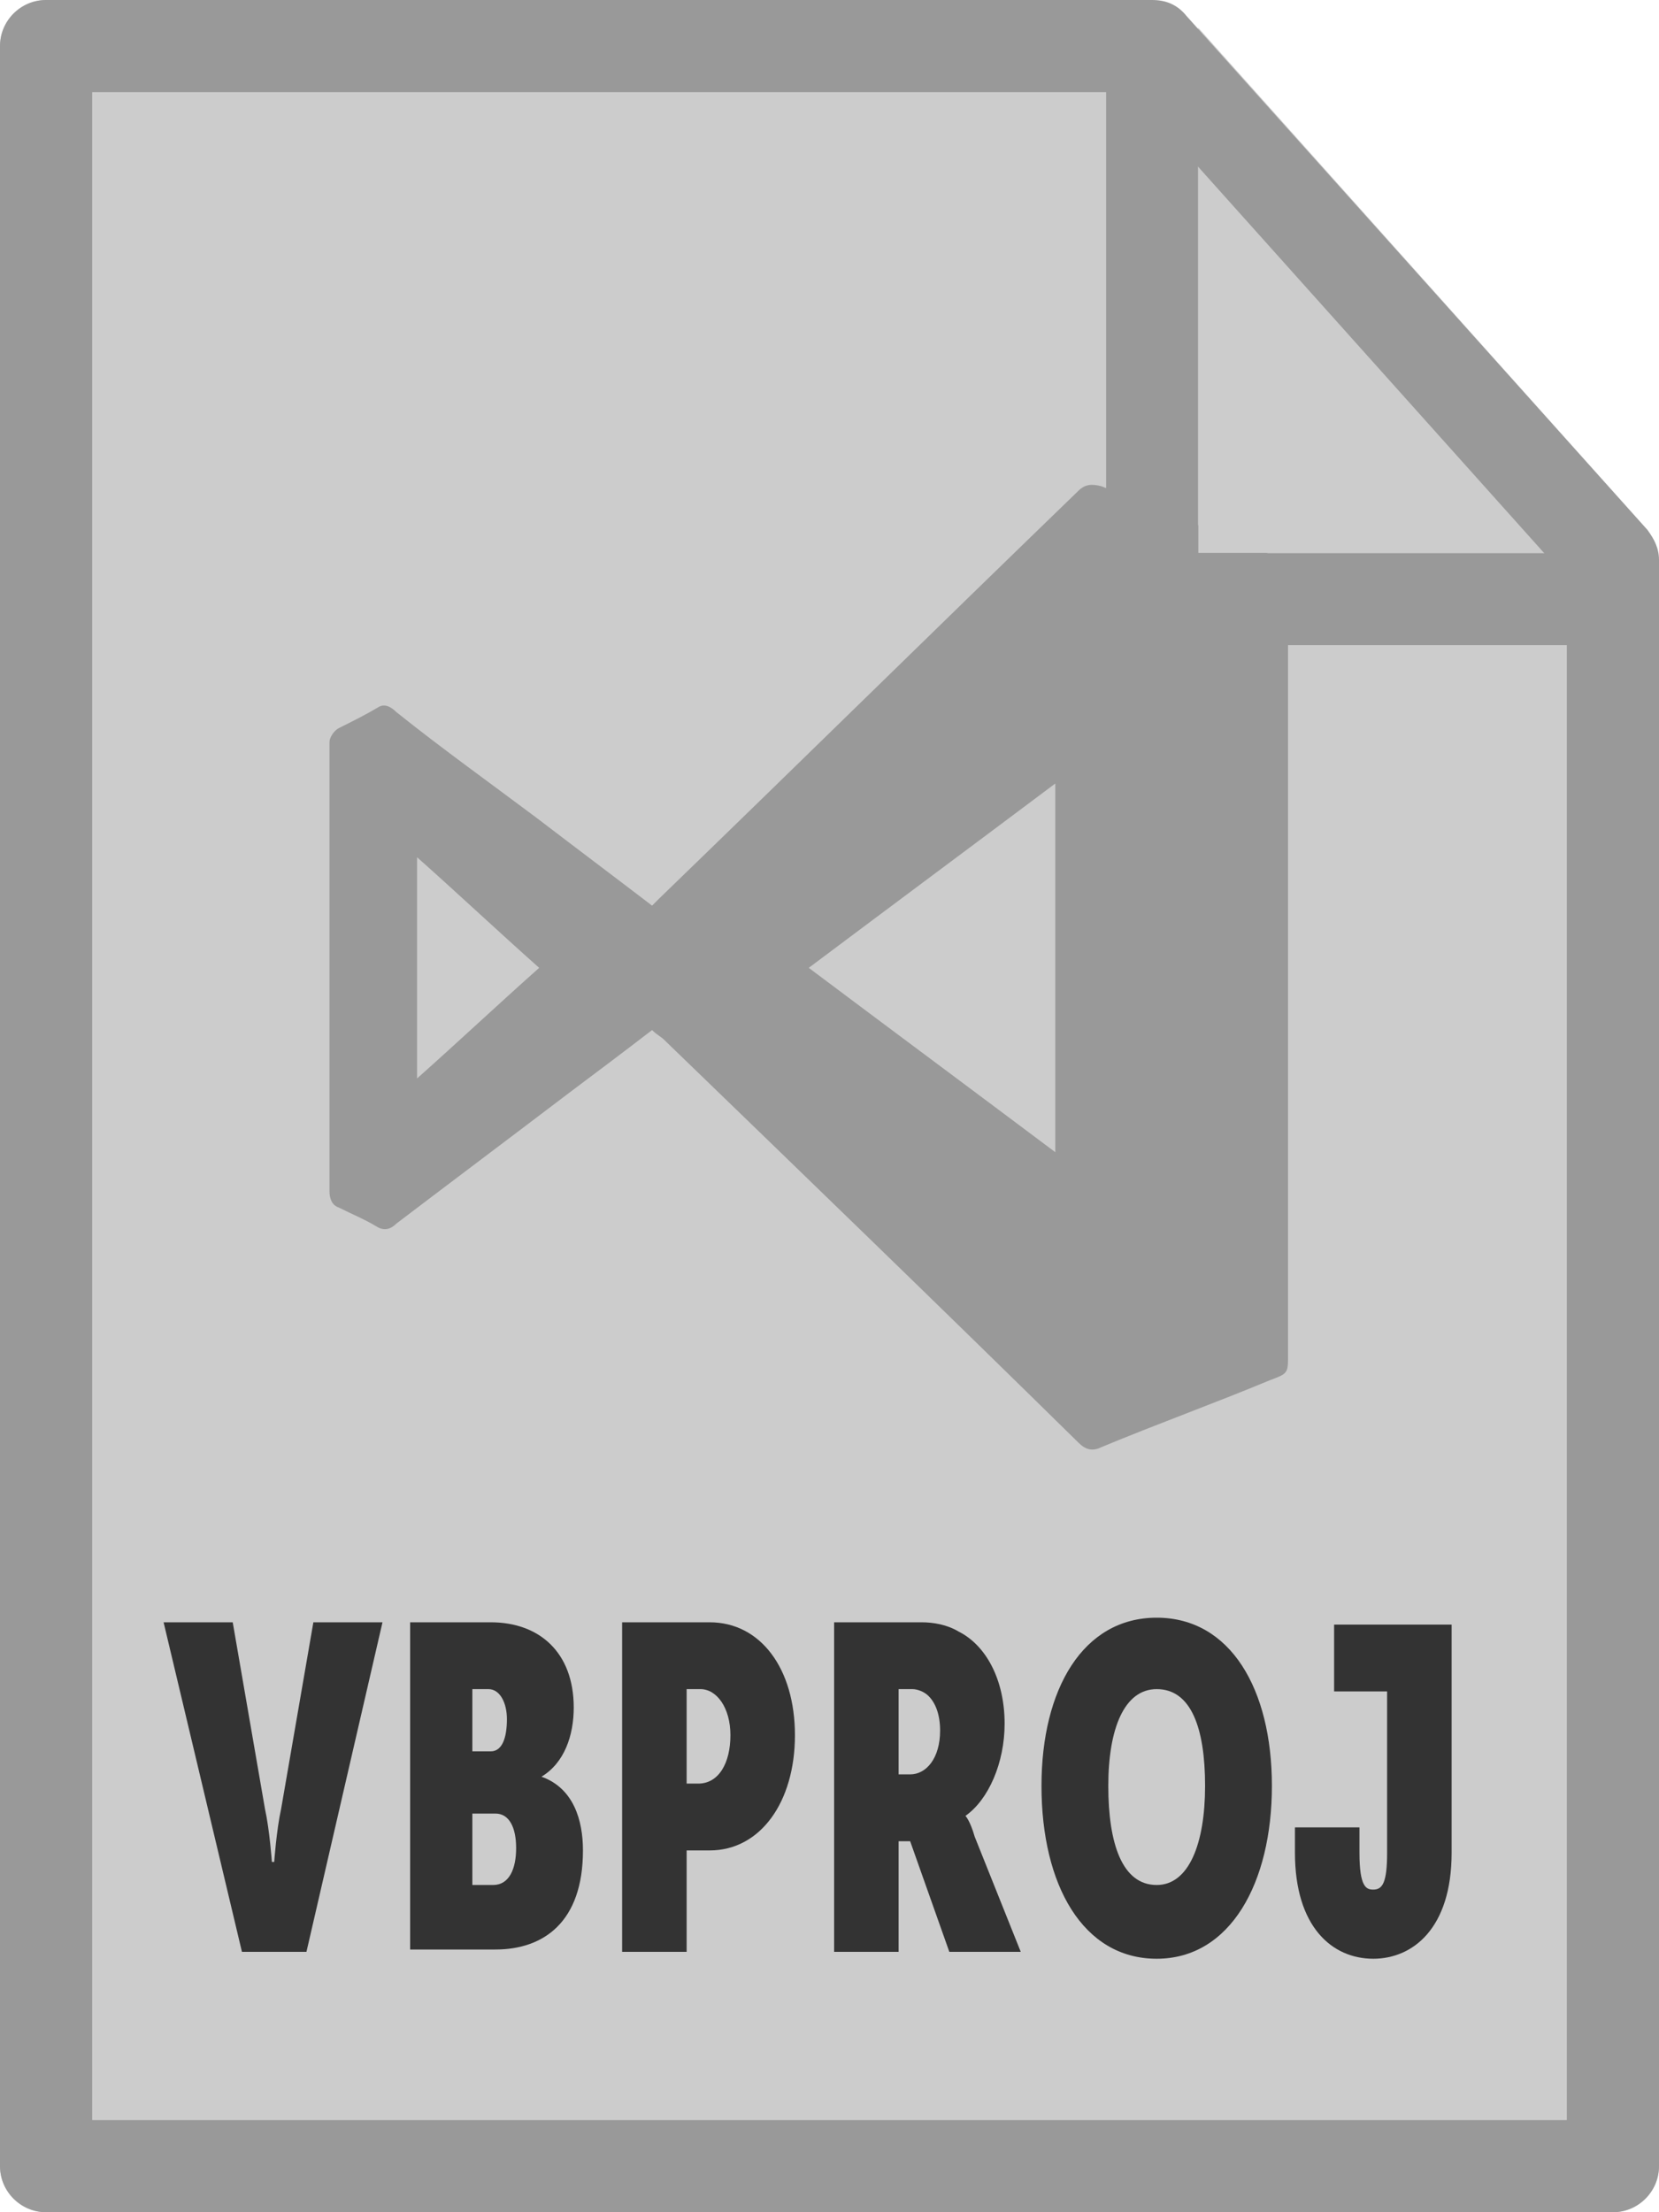
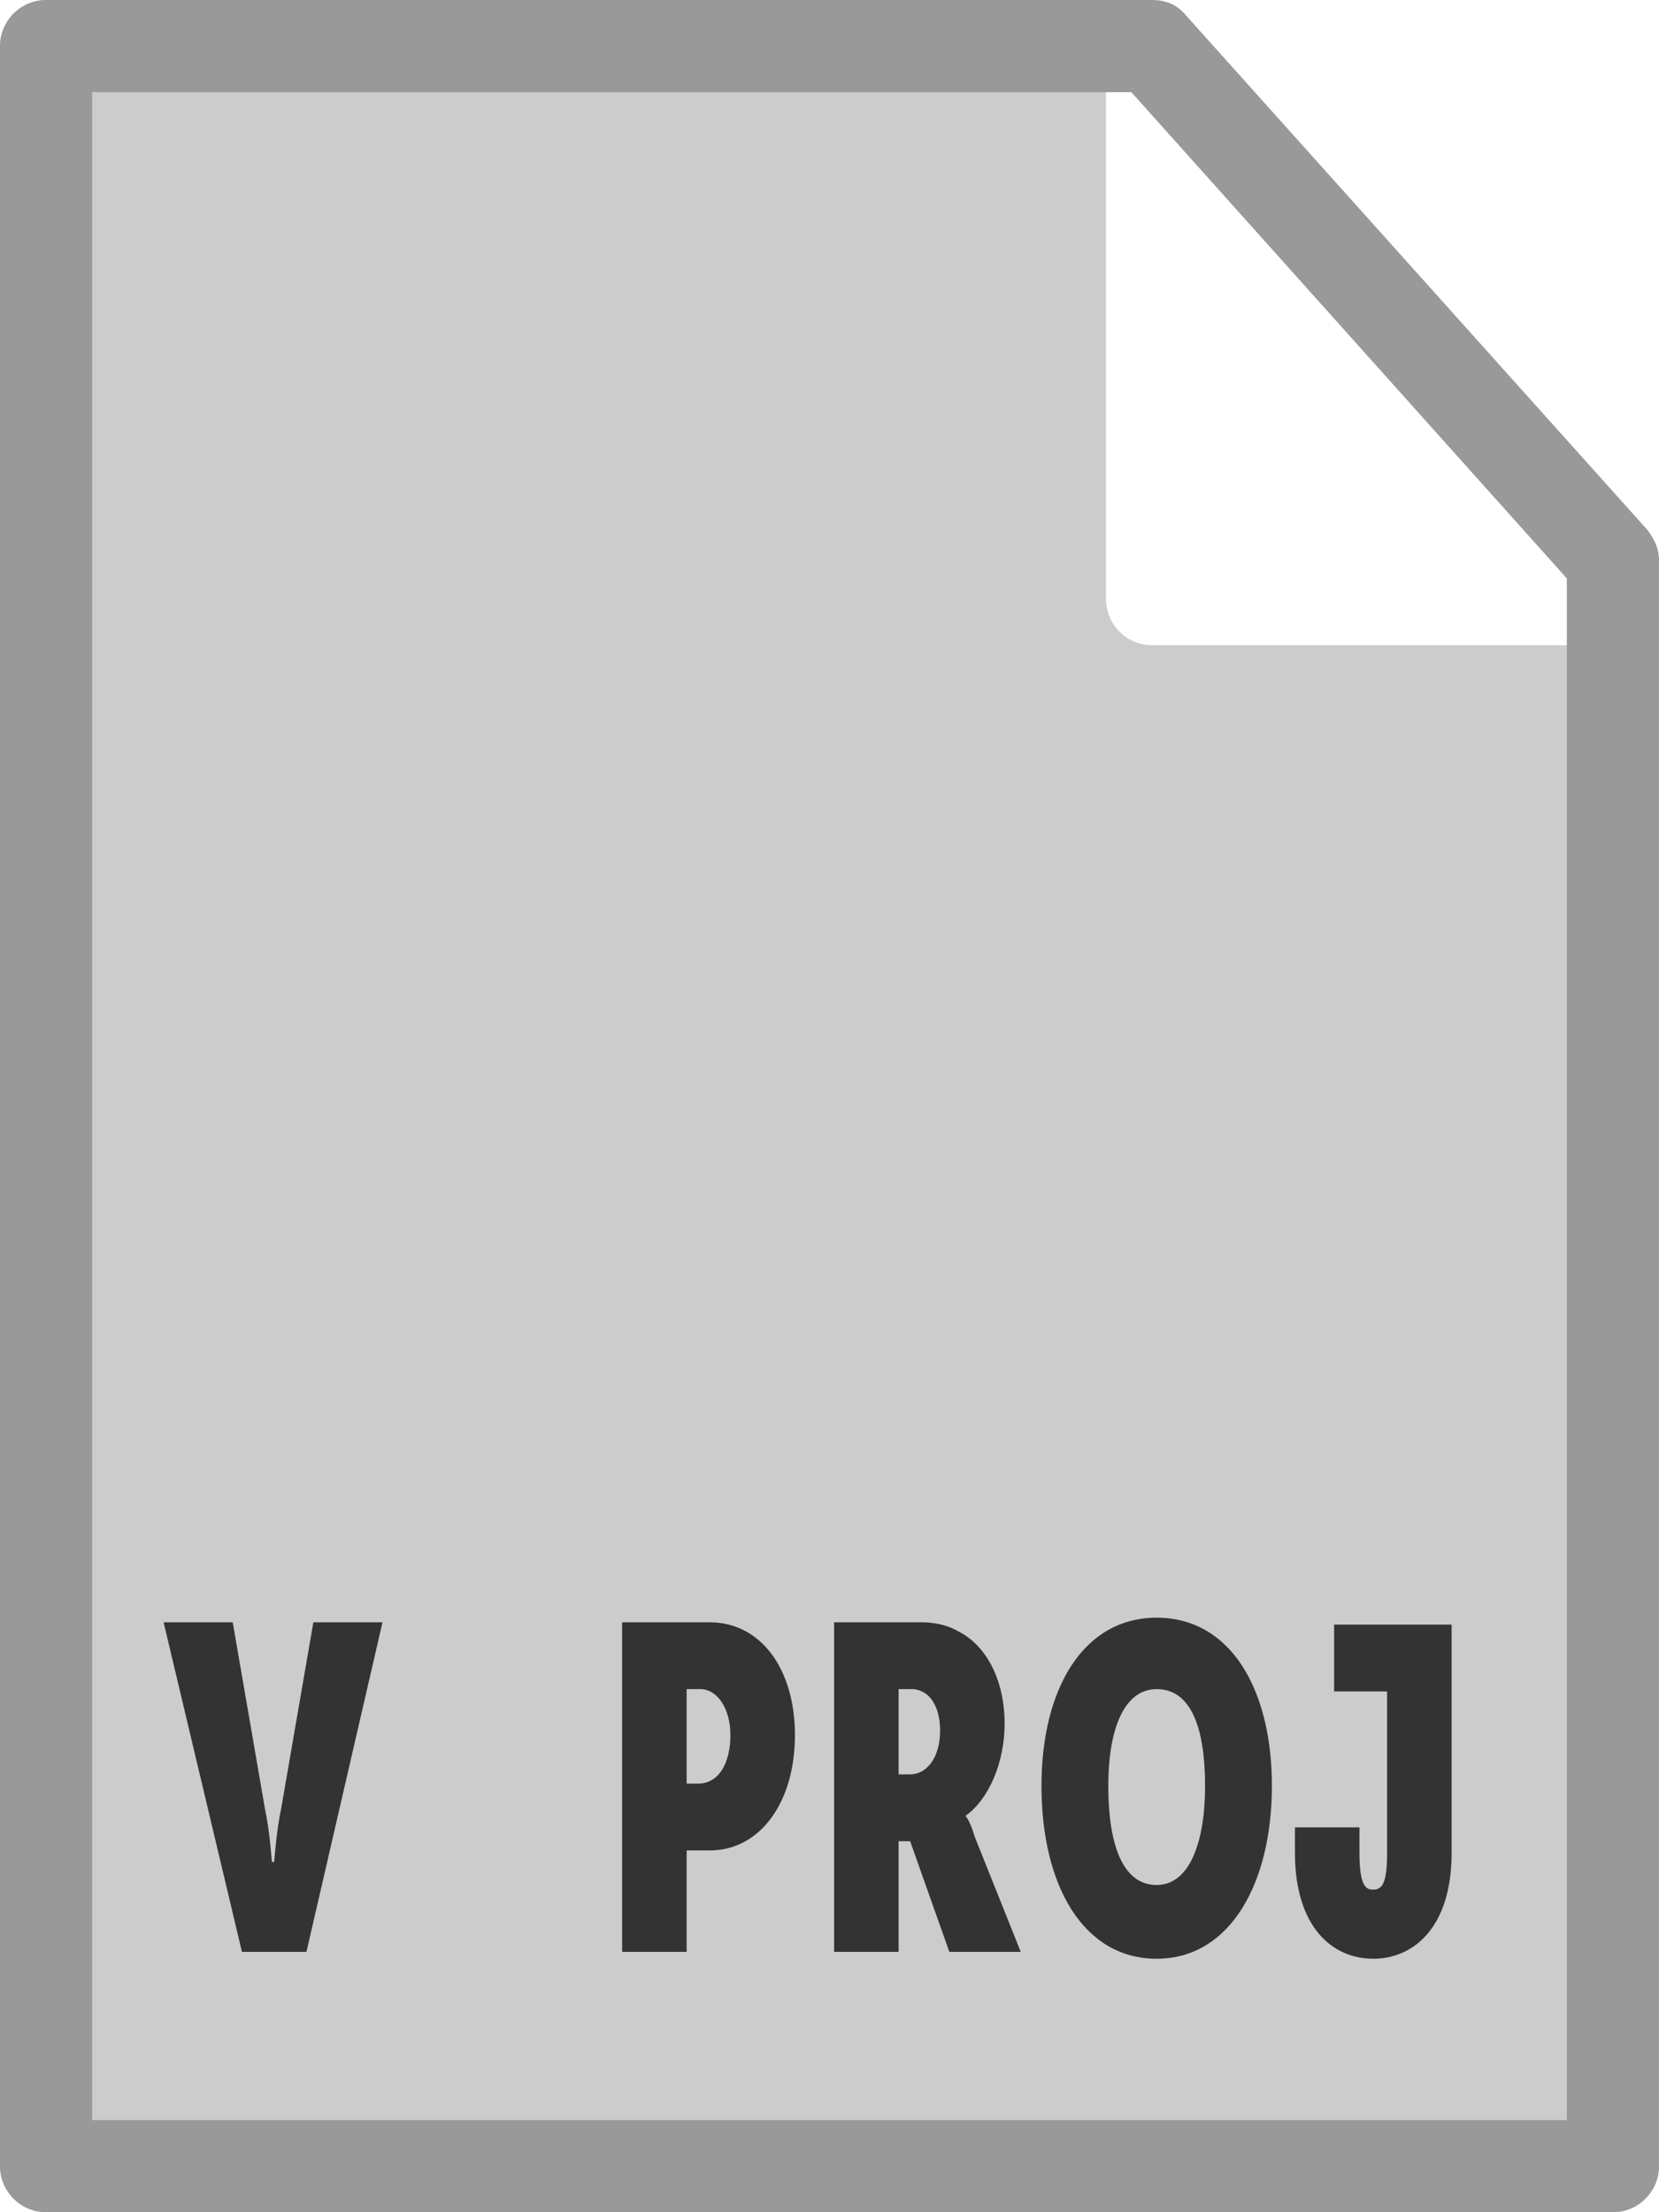
<svg xmlns="http://www.w3.org/2000/svg" version="1.1" id="Layer_1" x="0px" y="0px" viewBox="0 0 72 96" style="enable-background:new 0 0 72 96;" xml:space="preserve">
  <style type="text/css">
	.st0{fill:#CCCCCC;}
	.st1{fill:#999999;}
	.st2{fill:#333333;}
</style>
  <path class="st0" d="M0,2l0,92c0,1.1,0.9,2,2,2h68c1.1,0,2-0.9,2-2V28H50c-1.1,0-2-0.9-2-2V0L2,0C0.9,0,0,0.9,0,2z" />
-   <path class="st1" d="M28.3,44.7c-1.3,1-2.5,1.9-3.7,2.8c-2.5,1.9-4.9,3.7-7.4,5.6c-0.3,0.3-0.6,0.3-0.9,0.1c-0.5-0.3-1-0.5-1.6-0.8  c-0.3-0.1-0.4-0.4-0.4-0.7c0-6.5,0-13,0-19.5c0-0.2,0.2-0.5,0.4-0.6c0.6-0.3,1.2-0.6,1.7-0.9c0.3-0.2,0.6,0,0.8,0.2  c2,1.6,4.1,3.1,6.1,4.6c1.7,1.3,3.3,2.5,5,3.8c0.1-0.1,0.2-0.2,0.3-0.3c6.1-5.9,12.1-11.8,18.2-17.7c0.3-0.3,0.6-0.3,1-0.2  c2.6,1,5.1,2.1,7.7,3.1c0.2,0.1,0.3,0.3,0.4,0.5c0.1,0.1,0,0.3,0,0.5c0,11.2,0,22.4,0,33.6c0,0.8,0,0.8-0.8,1.1  c-2.4,1-4.9,1.9-7.3,2.9c-0.4,0.2-0.7,0.1-1-0.2c-6-5.9-12-11.7-18-17.5C28.7,45,28.5,44.9,28.3,44.7z M45.8,50c0-5.4,0-10.7,0-16  c-3.6,2.7-7.1,5.3-10.7,8C38.7,44.7,42.2,47.3,45.8,50z M23.4,42c-1.8-1.6-3.5-3.2-5.3-4.8c0,3.2,0,6.4,0,9.6  C19.9,45.2,21.6,43.6,23.4,42z" />
-   <path class="st0" d="M71.9,24c-0.1-0.4-0.2-0.7-0.4-1L52,1.2V24H71.9z" />
  <g>
    <path class="st2" d="M7.1,70.4h3l1.4,8.1c0.2,0.9,0.3,2.3,0.3,2.3h0.1c0,0,0.1-1.4,0.3-2.3l1.4-8.1h3l-3.3,14.3h-2.8L7.1,70.4z" />
-     <path class="st2" d="M17.7,70.4h3.6c2.1,0,3.6,1.3,3.6,3.7c0,1.2-0.4,2.4-1.4,3v0c1.4,0.5,1.8,1.9,1.8,3.2c0,3.1-1.7,4.3-3.8,4.3   h-3.7V70.4z M21.3,76c0.5,0,0.7-0.6,0.7-1.4c0-0.7-0.3-1.3-0.8-1.3h-0.7V76H21.3z M21.4,81.8c0.7,0,1-0.7,1-1.6   c0-0.9-0.3-1.5-0.9-1.5h-1v3.1H21.4z" />
    <path class="st2" d="M27,70.4h3.8c2.2,0,3.7,2,3.7,4.9s-1.5,5-3.7,5h-1v4.4H27V70.4z M30.3,77.4c0.9,0,1.4-0.9,1.4-2.1   c0-1.2-0.6-2-1.3-2h-0.6v4.1H30.3z" />
    <path class="st2" d="M36.2,70.4H40c0.5,0,1.1,0.1,1.6,0.4c1.2,0.6,2,2.1,2,4c0,1.7-0.7,3.3-1.7,4v0c0,0,0.2,0.2,0.4,0.9l2,5h-3.1   l-1.7-4.8H39v4.8h-2.8V70.4z M39.5,77c0.7,0,1.3-0.7,1.3-1.9c0-0.7-0.2-1.2-0.5-1.5c-0.2-0.2-0.5-0.3-0.7-0.3H39V77H39.5z" />
    <path class="st2" d="M50.2,70.2c3.2,0,5,3.1,5,7.3c0,4.2-1.8,7.5-5,7.5c-3.2,0-5-3.2-5-7.5C45.2,73.3,47,70.2,50.2,70.2z    M50.2,81.8c1.4,0,2.1-1.8,2.1-4.3c0-2.5-0.6-4.2-2.1-4.2c-1.4,0-2.1,1.7-2.1,4.2C48.1,80,48.7,81.8,50.2,81.8z" />
    <path class="st2" d="M56.2,79.3H59v1.1c0,1.5,0.3,1.6,0.6,1.6c0.4,0,0.6-0.3,0.6-1.6v-7h-2.3v-2.9H63v9.9c0,3.3-1.7,4.6-3.4,4.6   c-1.8,0-3.4-1.4-3.4-4.6V79.3z" />
  </g>
  <path class="st1" d="M0,94L0,2c0-1.1,0.9-2,2-2l48,0c0.6,0,1.1,0.2,1.5,0.7l20,22.3c0.3,0.4,0.5,0.8,0.5,1.3V94c0,1.1-0.9,2-2,2H2  C0.9,96,0,95.1,0,94z M68,25.1L49.1,4H4v88h64V25.1z" />
-   <path class="st1" d="M48,26V4c0-1.1,0.9-2,2-2s2,0.9,2,2v20h16c1.1,0,2,0.9,2,2s-0.9,2-2,2H50C48.9,28,48,27.1,48,26z" />
</svg>